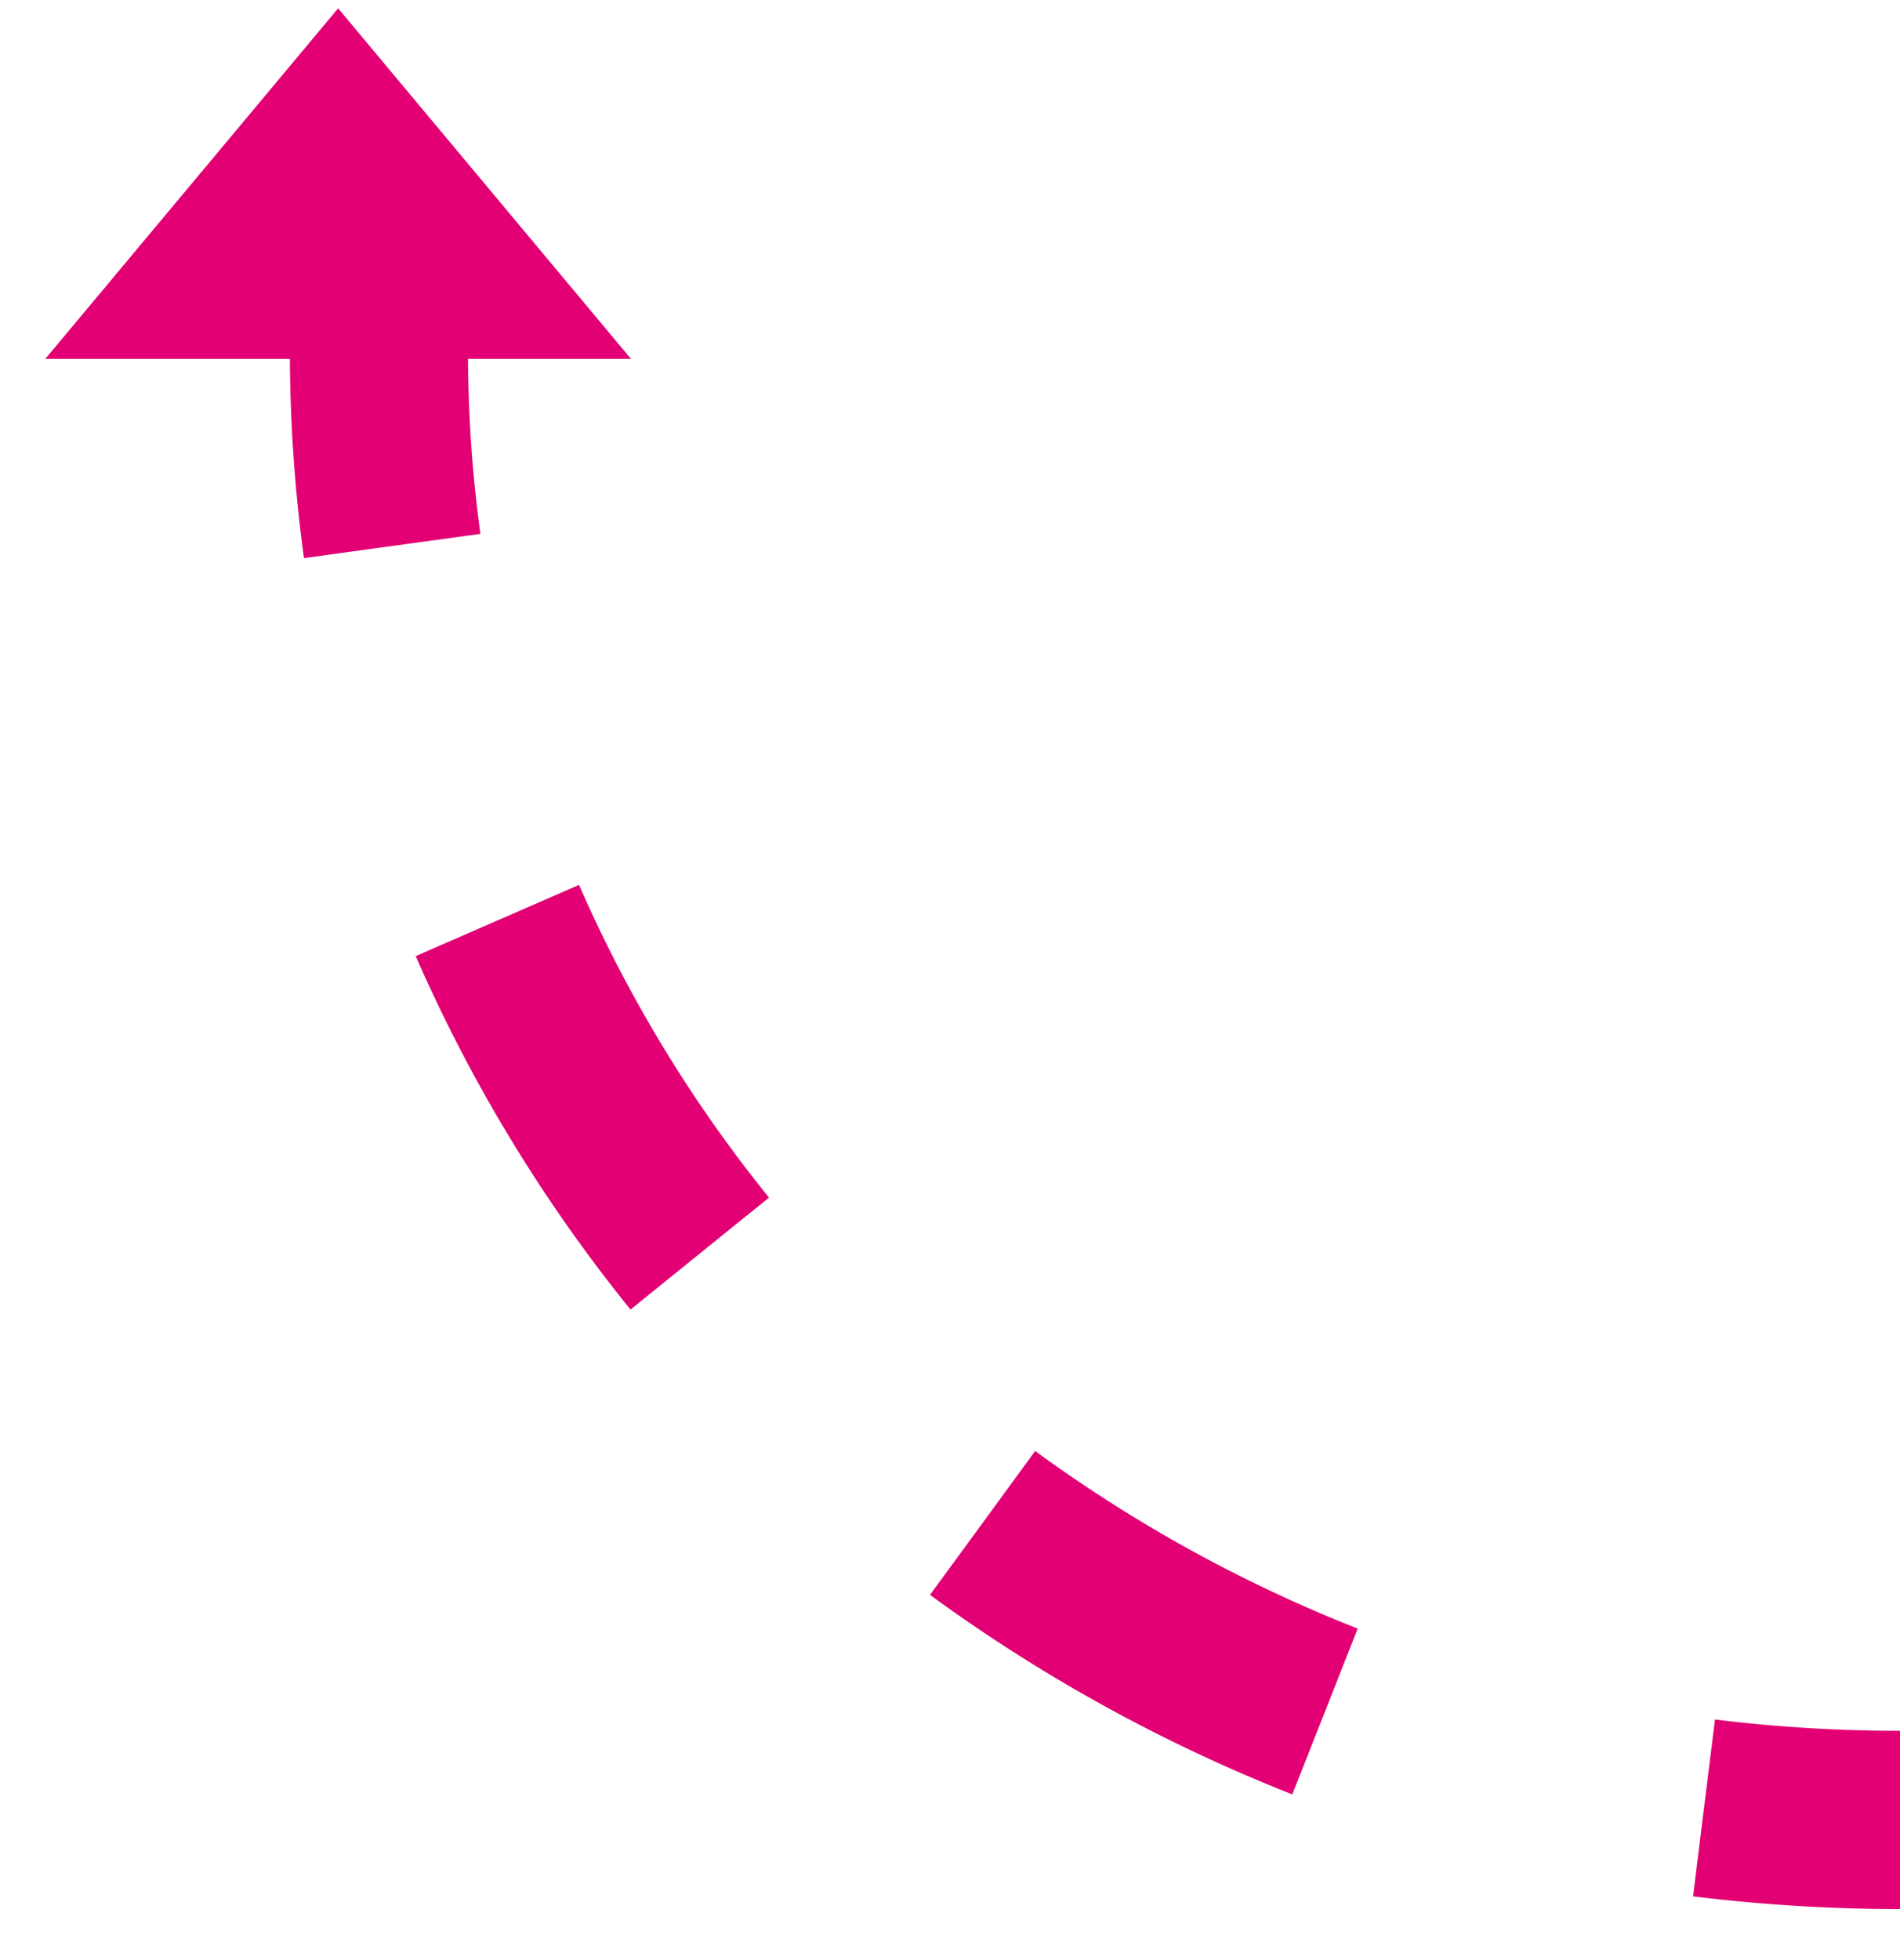
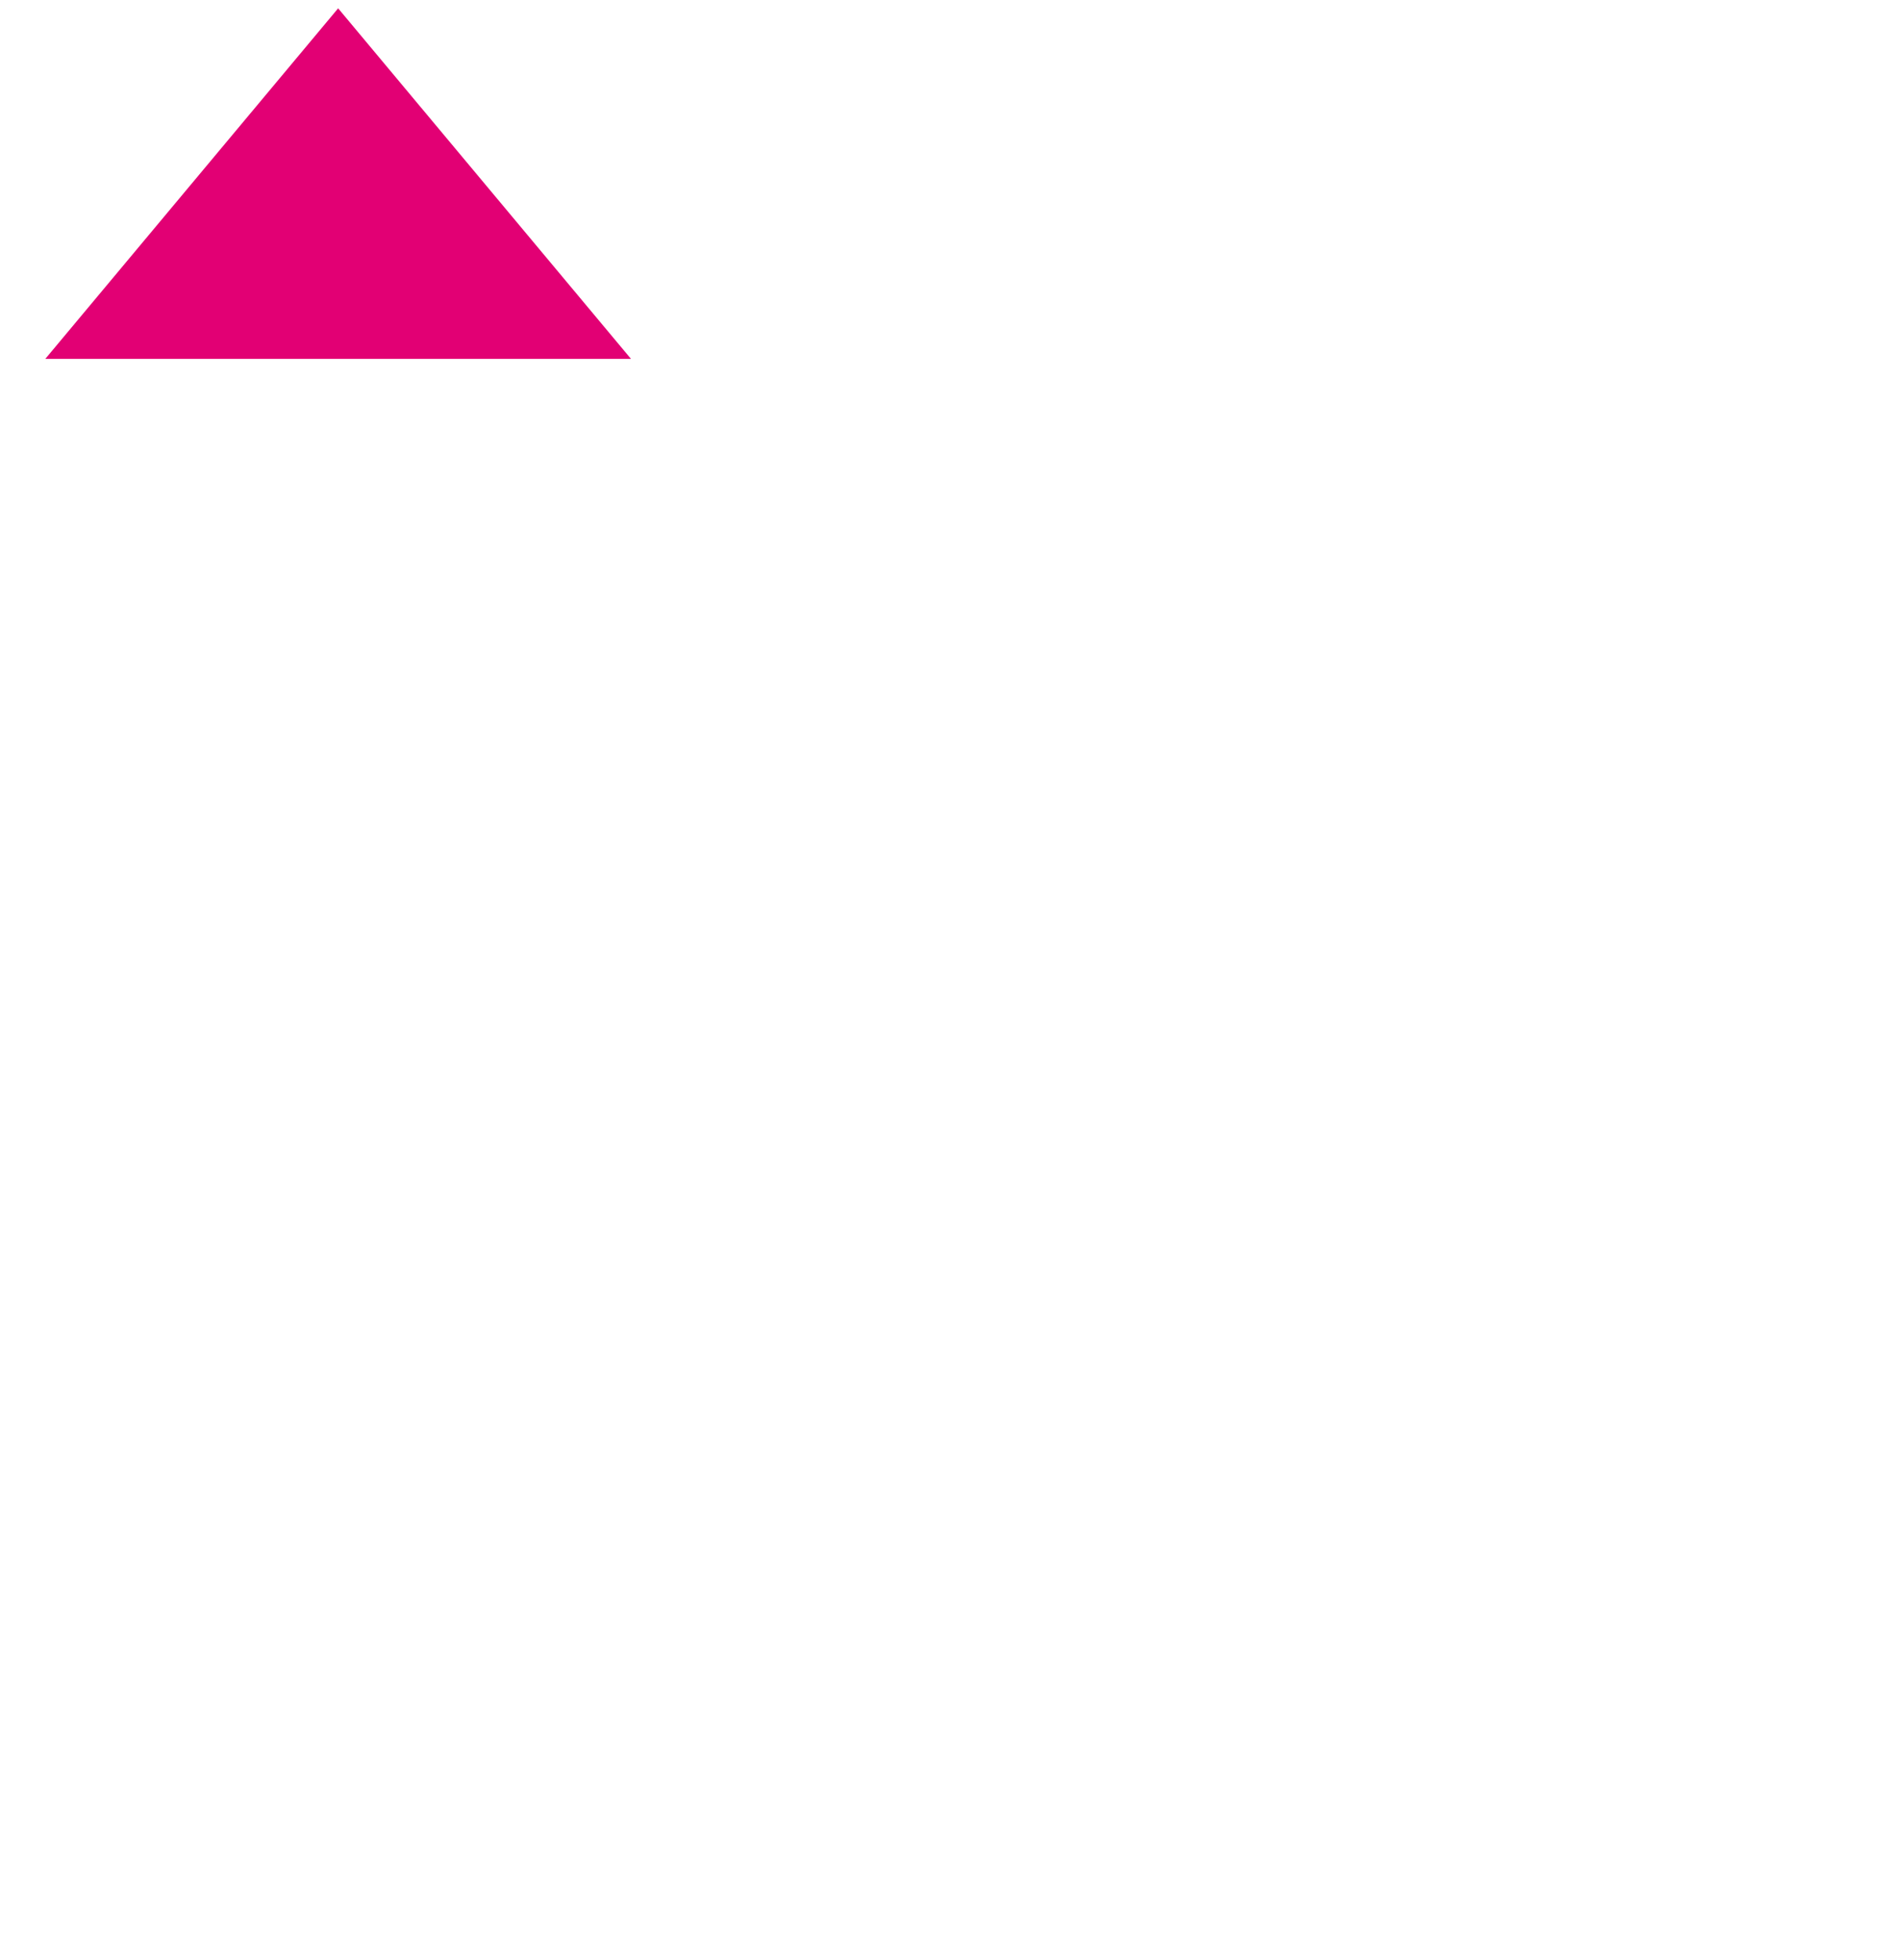
<svg xmlns="http://www.w3.org/2000/svg" width="32" height="33" fill="none">
-   <path fill="#E20074" fill-rule="evenodd" d="M32 29.14q-1.587-.001-3.116-.191l-.185 1.488-.184 1.49c1.14.14 2.304.214 3.485.214zM5.119 9.396a26 26 0 0 1-.237-3.482h3q.001 1.566.209 3.074l-1.486.204zm1.883 6.701 1.375-.6 1.375-.599a23 23 0 0 0 3.2 5.265l-1.167.942-1.166.943a26 26 0 0 1-3.617-5.95m8.661 10.753.886-1.21.885-1.212a24.3 24.3 0 0 0 5.432 2.99l-.55 1.396-.551 1.395a27.3 27.3 0 0 1-6.102-3.359" clip-rule="evenodd" />
-   <path fill="#E20074" d="m5.695.14 4.932 5.902H.763z" />
+   <path fill="#E20074" d="m5.695.14 4.932 5.902H.763" />
</svg>